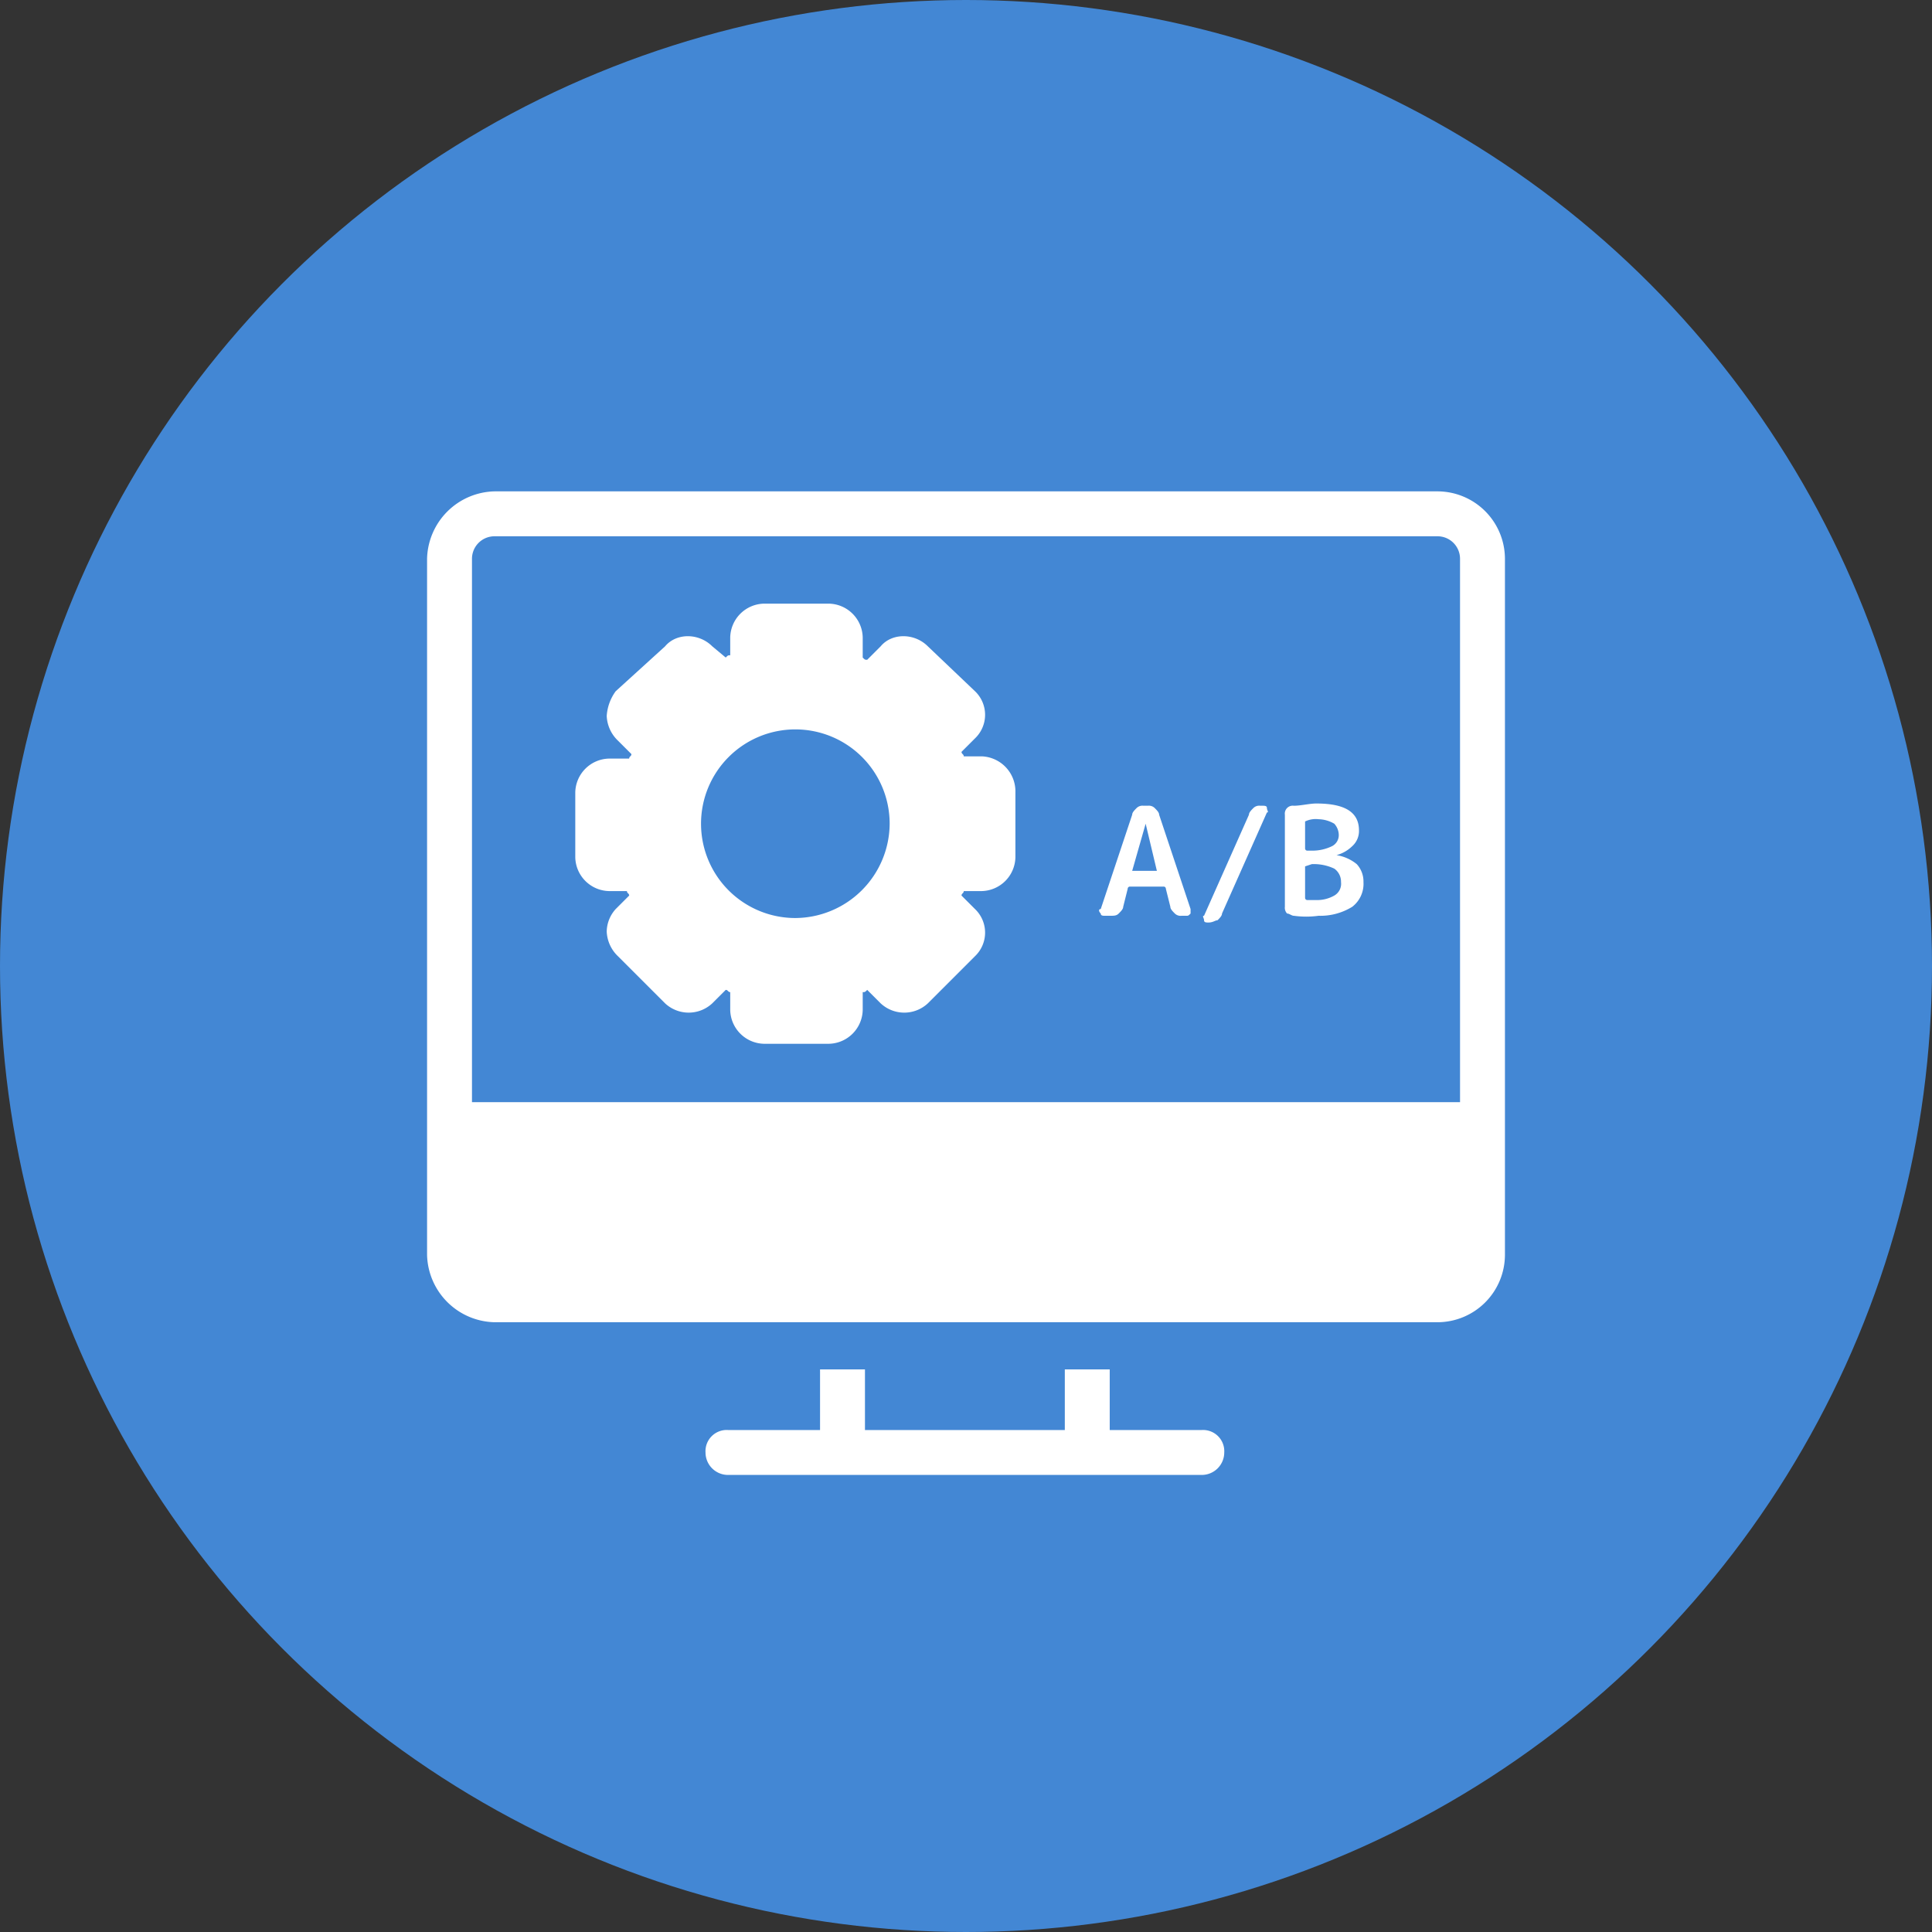
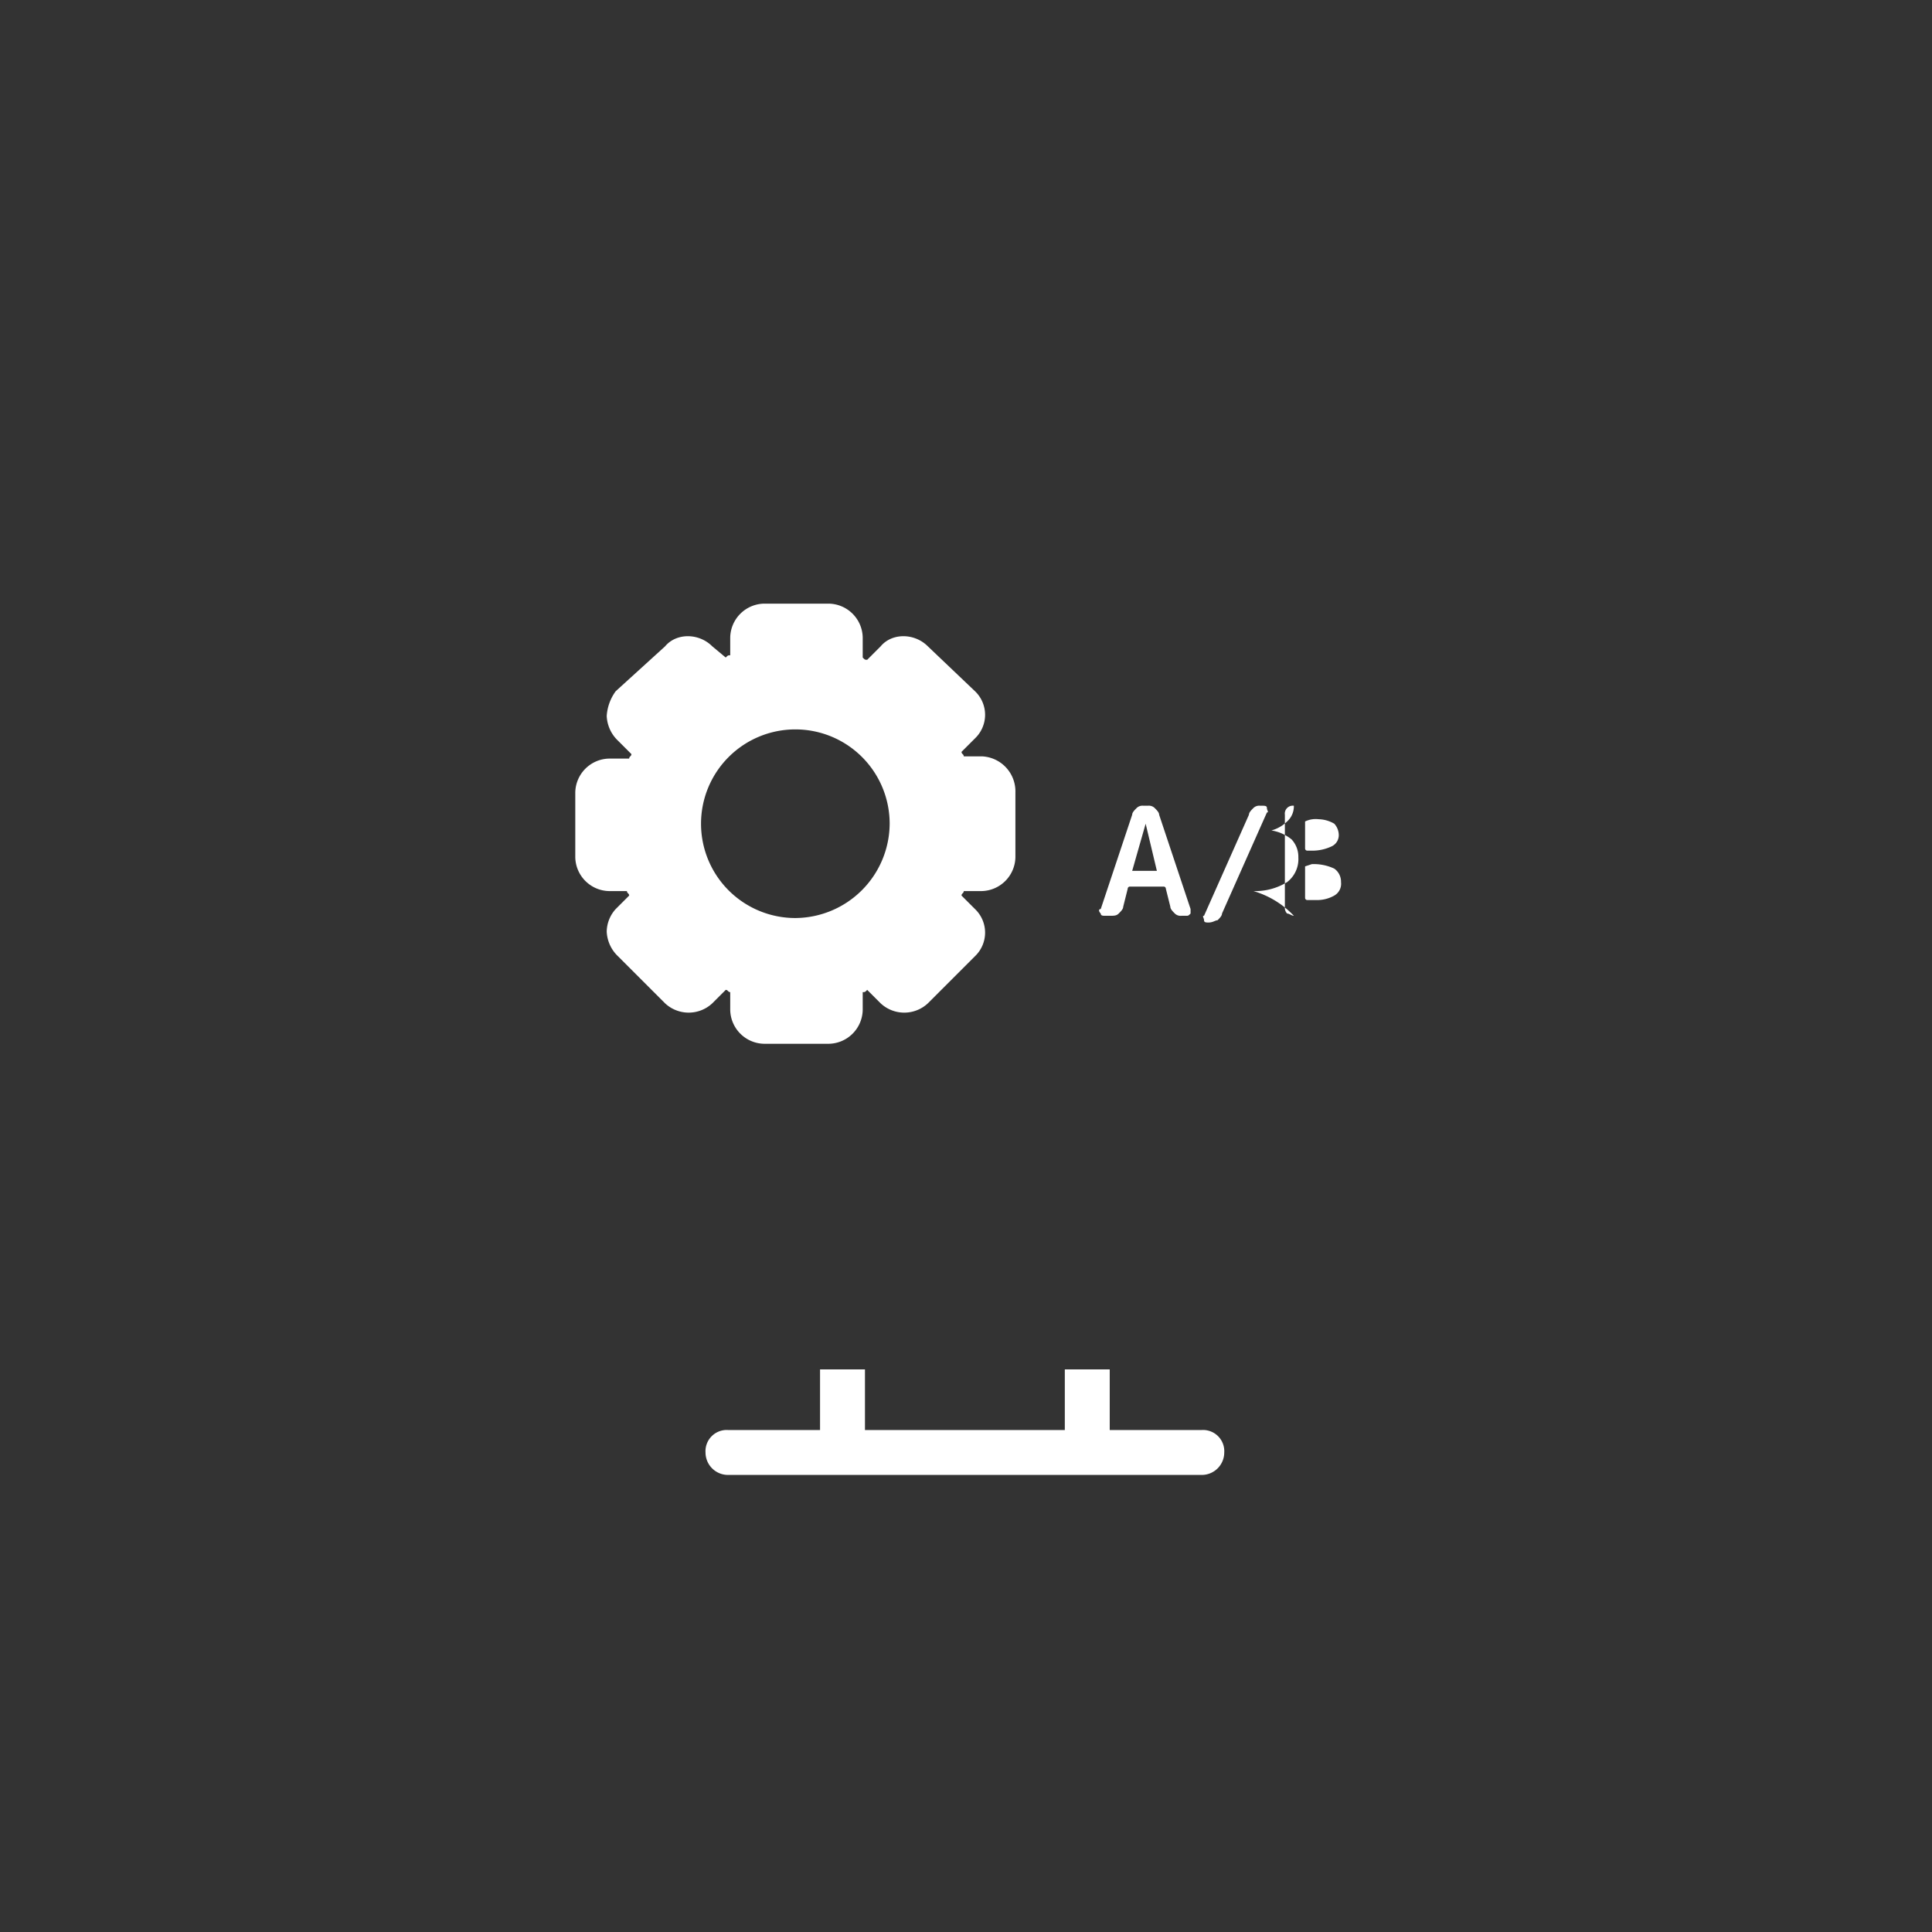
<svg xmlns="http://www.w3.org/2000/svg" width="338" height="338" viewBox="0 0 338 338">
  <rect x="0" y="0" width="338" height="338" fill="#333333" stroke="none" />
  <g id="Group_21899" data-name="Group 21899" transform="translate(-18770 838)">
    <g id="Group_21895" data-name="Group 21895" transform="translate(18770 -837.888)">
-       <circle id="Ellipse_4267" data-name="Ellipse 4267" cx="169" cy="169" r="169" transform="translate(0 -0.112)" fill="#4387d4" />
-     </g>
+       </g>
    <g id="c72ec935249e74533d81a0a8a5402912" transform="translate(18843.715 -755.136)">
-       <path id="Path_58416" data-name="Path 58416" d="M177.787,3.1h-165A12.084,12.084,0,0,0,1,14.886V136.672a12.084,12.084,0,0,0,11.786,11.786h165a11.819,11.819,0,0,0,11.786-11.786V14.886A11.819,11.819,0,0,0,177.787,3.1Zm3.929,106.858H8.857V14.886a3.937,3.937,0,0,1,3.929-3.929h165a3.937,3.937,0,0,1,3.929,3.929Z" transform="translate(0 0)" fill="#fff" />
-       <path id="Path_58417" data-name="Path 58417" d="M78.707,34.814H75.565c0-.393-.393-.393-.393-.786l2.357-2.357a5.7,5.7,0,0,0,0-8.25l-8.25-7.857c-2.357-2.357-6.286-2.357-8.25,0l-2.357,2.357c-.393,0-.393,0-.786-.393V13.993A6.042,6.042,0,0,0,51.993,8.1H40.6a6.042,6.042,0,0,0-5.893,5.893v3.143c-.393,0-.393,0-.786.393l-2.357-1.964c-2.357-2.357-6.286-2.357-8.25,0l-8.643,7.857A8.238,8.238,0,0,0,13.1,27.743a6.309,6.309,0,0,0,1.964,4.321l2.357,2.357c0,.393-.393.393-.393.786H13.493A6.042,6.042,0,0,0,7.6,41.1V52.493a6.042,6.042,0,0,0,5.893,5.893h3.143c0,.393.393.393.393.786l-2.357,2.357A6,6,0,0,0,13.1,65.457a6.309,6.309,0,0,0,1.964,4.321l8.25,8.25a6.055,6.055,0,0,0,8.25,0l2.357-2.357c.393,0,.393.393.786.393v3.143A6.042,6.042,0,0,0,40.6,85.1H51.993a6.042,6.042,0,0,0,5.893-5.893V76.065c.393,0,.393,0,.786-.393l2.357,2.357a6.055,6.055,0,0,0,8.25,0l8.25-8.25a5.7,5.7,0,0,0,0-8.25l-2.357-2.357c0-.393.393-.393.393-.786h3.143A6.042,6.042,0,0,0,84.6,52.493V41.1A6.131,6.131,0,0,0,78.707,34.814ZM46.1,63.1A16.5,16.5,0,1,1,62.6,46.6,16.6,16.6,0,0,1,46.1,63.1Zm54.215-.393c-.393,0-.786,0-.786-.393-.393-.393-.393-.786,0-.786l5.5-16.5c0-.393.393-.786.786-1.179a1.443,1.443,0,0,1,1.179-.393h.786a1.443,1.443,0,0,1,1.179.393c.393.393.786.786.786,1.179l5.5,16.5v.786c-.393.393-.393.393-.786.393h-.786a1.443,1.443,0,0,1-1.179-.393c-.393-.393-.786-.786-.786-1.179l-.786-3.143a.385.385,0,0,0-.393-.393h-5.893a.385.385,0,0,0-.393.393l-.786,3.143c0,.393-.393.786-.786,1.179s-.786.393-1.571.393ZM107.386,46.6l-2.357,8.25h4.321l-1.964-8.25Zm11,17.286c-.393,0-.786,0-.786-.393s-.393-.786,0-.786l7.857-17.679c0-.393.393-.786.786-1.179a1.443,1.443,0,0,1,1.179-.393h.393c.393,0,.786,0,.786.393s.393.786,0,.786l-7.857,17.679c0,.393-.393.786-.786,1.179-.393,0-.786.393-1.571.393Zm14.929-1.179c-.393,0-.786-.393-1.179-.393a1.443,1.443,0,0,1-.393-1.179V45.029a1.389,1.389,0,0,1,1.571-1.571c1.179,0,2.75-.393,3.929-.393,5.107,0,7.464,1.571,7.464,4.714a3.566,3.566,0,0,1-1.179,2.75,6.332,6.332,0,0,1-2.75,1.571h0a7.4,7.4,0,0,1,3.536,1.571,4.461,4.461,0,0,1,1.179,3.143,5.069,5.069,0,0,1-1.964,4.321,10.6,10.6,0,0,1-5.893,1.571A15.846,15.846,0,0,1,133.315,62.707Zm1.964-16.5v4.714a.385.385,0,0,0,.393.393h.786a7.845,7.845,0,0,0,3.536-.786,2.16,2.16,0,0,0,1.179-1.964,3,3,0,0,0-.786-1.964,5.678,5.678,0,0,0-2.75-.786,4.254,4.254,0,0,0-2.357.393Zm0,7.857v5.5a.385.385,0,0,0,.393.393h1.571a6.086,6.086,0,0,0,3.143-.786,2.375,2.375,0,0,0,1.179-2.357,2.8,2.8,0,0,0-1.179-2.357,8.452,8.452,0,0,0-3.929-.786l-1.179.393Zm-18.072,98.608H101.1V142.065H93.243v10.607H58.279V142.065H50.422v10.607H34.314a3.712,3.712,0,0,0-3.929,3.929,3.937,3.937,0,0,0,3.929,3.929h82.893a3.937,3.937,0,0,0,3.929-3.929A3.712,3.712,0,0,0,117.208,152.672Z" transform="translate(19.329 14.643)" fill="#fff" />
+       <path id="Path_58417" data-name="Path 58417" d="M78.707,34.814H75.565c0-.393-.393-.393-.393-.786l2.357-2.357a5.7,5.7,0,0,0,0-8.25l-8.25-7.857c-2.357-2.357-6.286-2.357-8.25,0l-2.357,2.357c-.393,0-.393,0-.786-.393V13.993A6.042,6.042,0,0,0,51.993,8.1H40.6a6.042,6.042,0,0,0-5.893,5.893v3.143c-.393,0-.393,0-.786.393l-2.357-1.964c-2.357-2.357-6.286-2.357-8.25,0l-8.643,7.857A8.238,8.238,0,0,0,13.1,27.743a6.309,6.309,0,0,0,1.964,4.321l2.357,2.357c0,.393-.393.393-.393.786H13.493A6.042,6.042,0,0,0,7.6,41.1V52.493a6.042,6.042,0,0,0,5.893,5.893h3.143c0,.393.393.393.393.786l-2.357,2.357A6,6,0,0,0,13.1,65.457a6.309,6.309,0,0,0,1.964,4.321l8.25,8.25a6.055,6.055,0,0,0,8.25,0l2.357-2.357c.393,0,.393.393.786.393v3.143A6.042,6.042,0,0,0,40.6,85.1H51.993a6.042,6.042,0,0,0,5.893-5.893V76.065c.393,0,.393,0,.786-.393l2.357,2.357a6.055,6.055,0,0,0,8.25,0l8.25-8.25a5.7,5.7,0,0,0,0-8.25l-2.357-2.357c0-.393.393-.393.393-.786h3.143A6.042,6.042,0,0,0,84.6,52.493V41.1A6.131,6.131,0,0,0,78.707,34.814ZM46.1,63.1A16.5,16.5,0,1,1,62.6,46.6,16.6,16.6,0,0,1,46.1,63.1Zm54.215-.393c-.393,0-.786,0-.786-.393-.393-.393-.393-.786,0-.786l5.5-16.5c0-.393.393-.786.786-1.179a1.443,1.443,0,0,1,1.179-.393h.786a1.443,1.443,0,0,1,1.179.393c.393.393.786.786.786,1.179l5.5,16.5v.786c-.393.393-.393.393-.786.393h-.786a1.443,1.443,0,0,1-1.179-.393c-.393-.393-.786-.786-.786-1.179l-.786-3.143a.385.385,0,0,0-.393-.393h-5.893a.385.385,0,0,0-.393.393l-.786,3.143c0,.393-.393.786-.786,1.179s-.786.393-1.571.393ZM107.386,46.6l-2.357,8.25h4.321l-1.964-8.25Zm11,17.286c-.393,0-.786,0-.786-.393s-.393-.786,0-.786l7.857-17.679c0-.393.393-.786.786-1.179a1.443,1.443,0,0,1,1.179-.393h.393c.393,0,.786,0,.786.393s.393.786,0,.786l-7.857,17.679c0,.393-.393.786-.786,1.179-.393,0-.786.393-1.571.393Zm14.929-1.179c-.393,0-.786-.393-1.179-.393a1.443,1.443,0,0,1-.393-1.179V45.029a1.389,1.389,0,0,1,1.571-1.571a3.566,3.566,0,0,1-1.179,2.75,6.332,6.332,0,0,1-2.75,1.571h0a7.4,7.4,0,0,1,3.536,1.571,4.461,4.461,0,0,1,1.179,3.143,5.069,5.069,0,0,1-1.964,4.321,10.6,10.6,0,0,1-5.893,1.571A15.846,15.846,0,0,1,133.315,62.707Zm1.964-16.5v4.714a.385.385,0,0,0,.393.393h.786a7.845,7.845,0,0,0,3.536-.786,2.16,2.16,0,0,0,1.179-1.964,3,3,0,0,0-.786-1.964,5.678,5.678,0,0,0-2.75-.786,4.254,4.254,0,0,0-2.357.393Zm0,7.857v5.5a.385.385,0,0,0,.393.393h1.571a6.086,6.086,0,0,0,3.143-.786,2.375,2.375,0,0,0,1.179-2.357,2.8,2.8,0,0,0-1.179-2.357,8.452,8.452,0,0,0-3.929-.786l-1.179.393Zm-18.072,98.608H101.1V142.065H93.243v10.607H58.279V142.065H50.422v10.607H34.314a3.712,3.712,0,0,0-3.929,3.929,3.937,3.937,0,0,0,3.929,3.929h82.893a3.937,3.937,0,0,0,3.929-3.929A3.712,3.712,0,0,0,117.208,152.672Z" transform="translate(19.329 14.643)" fill="#fff" />
    </g>
  </g>
</svg>